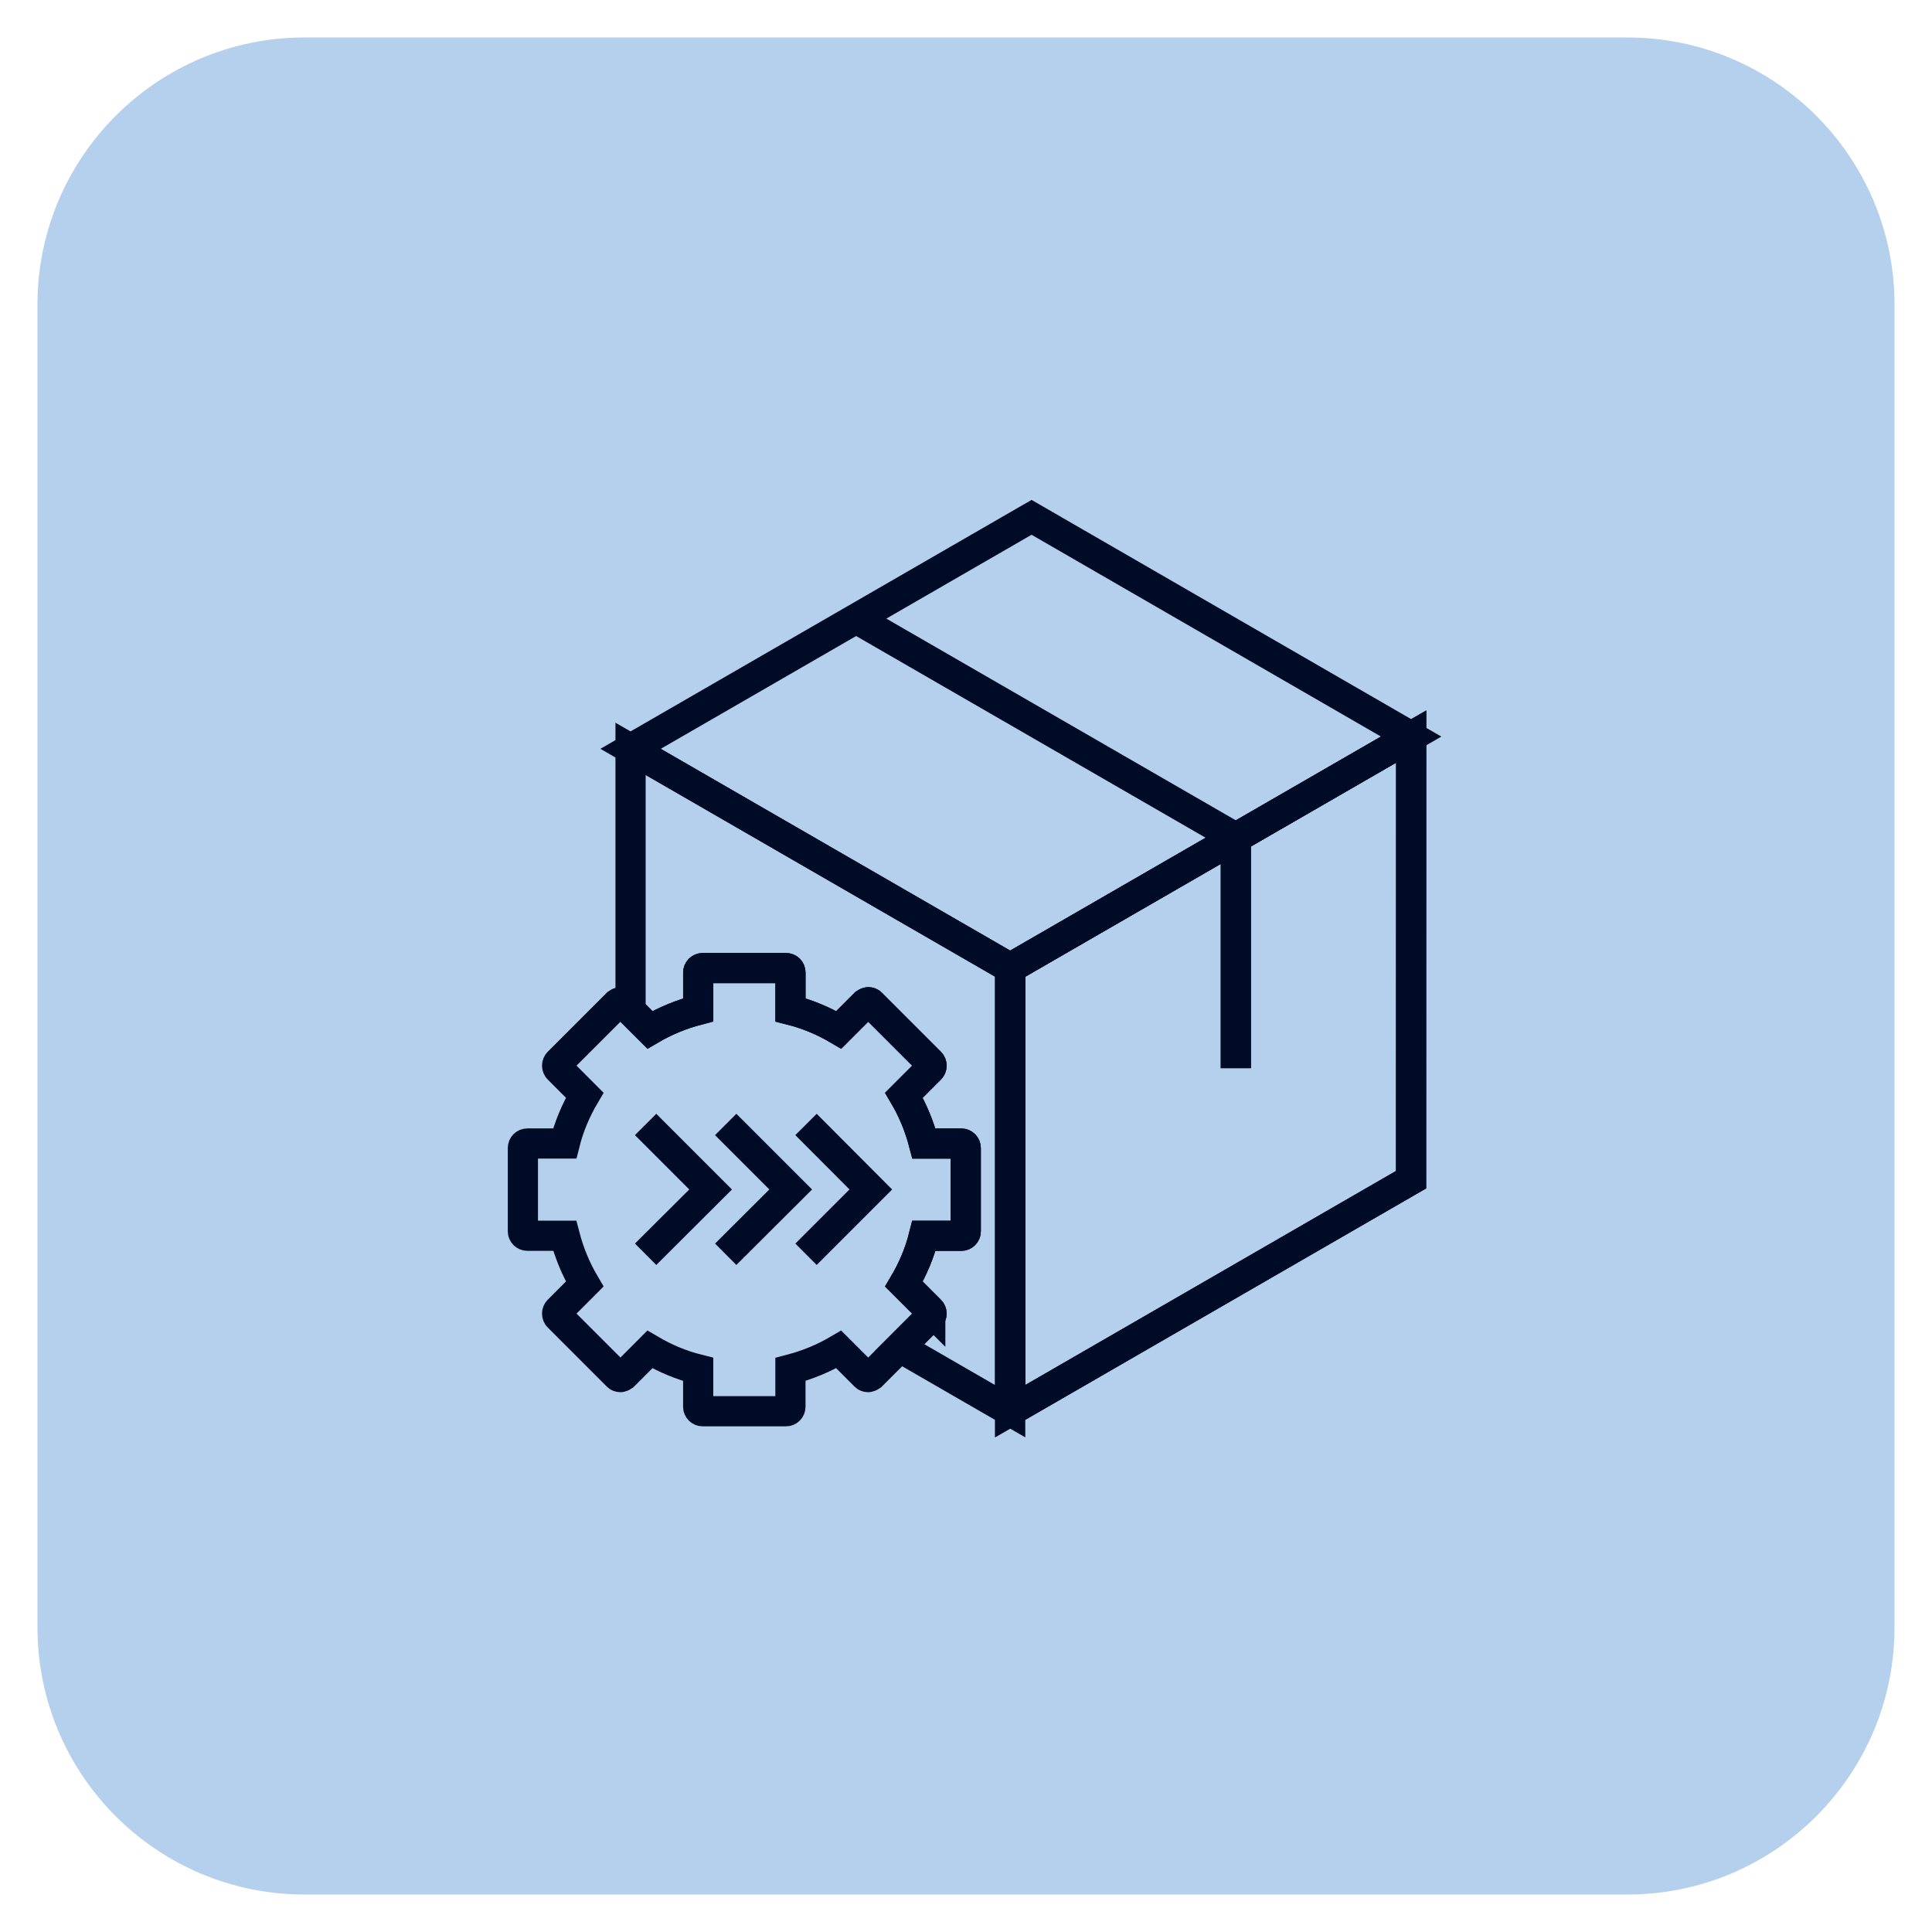
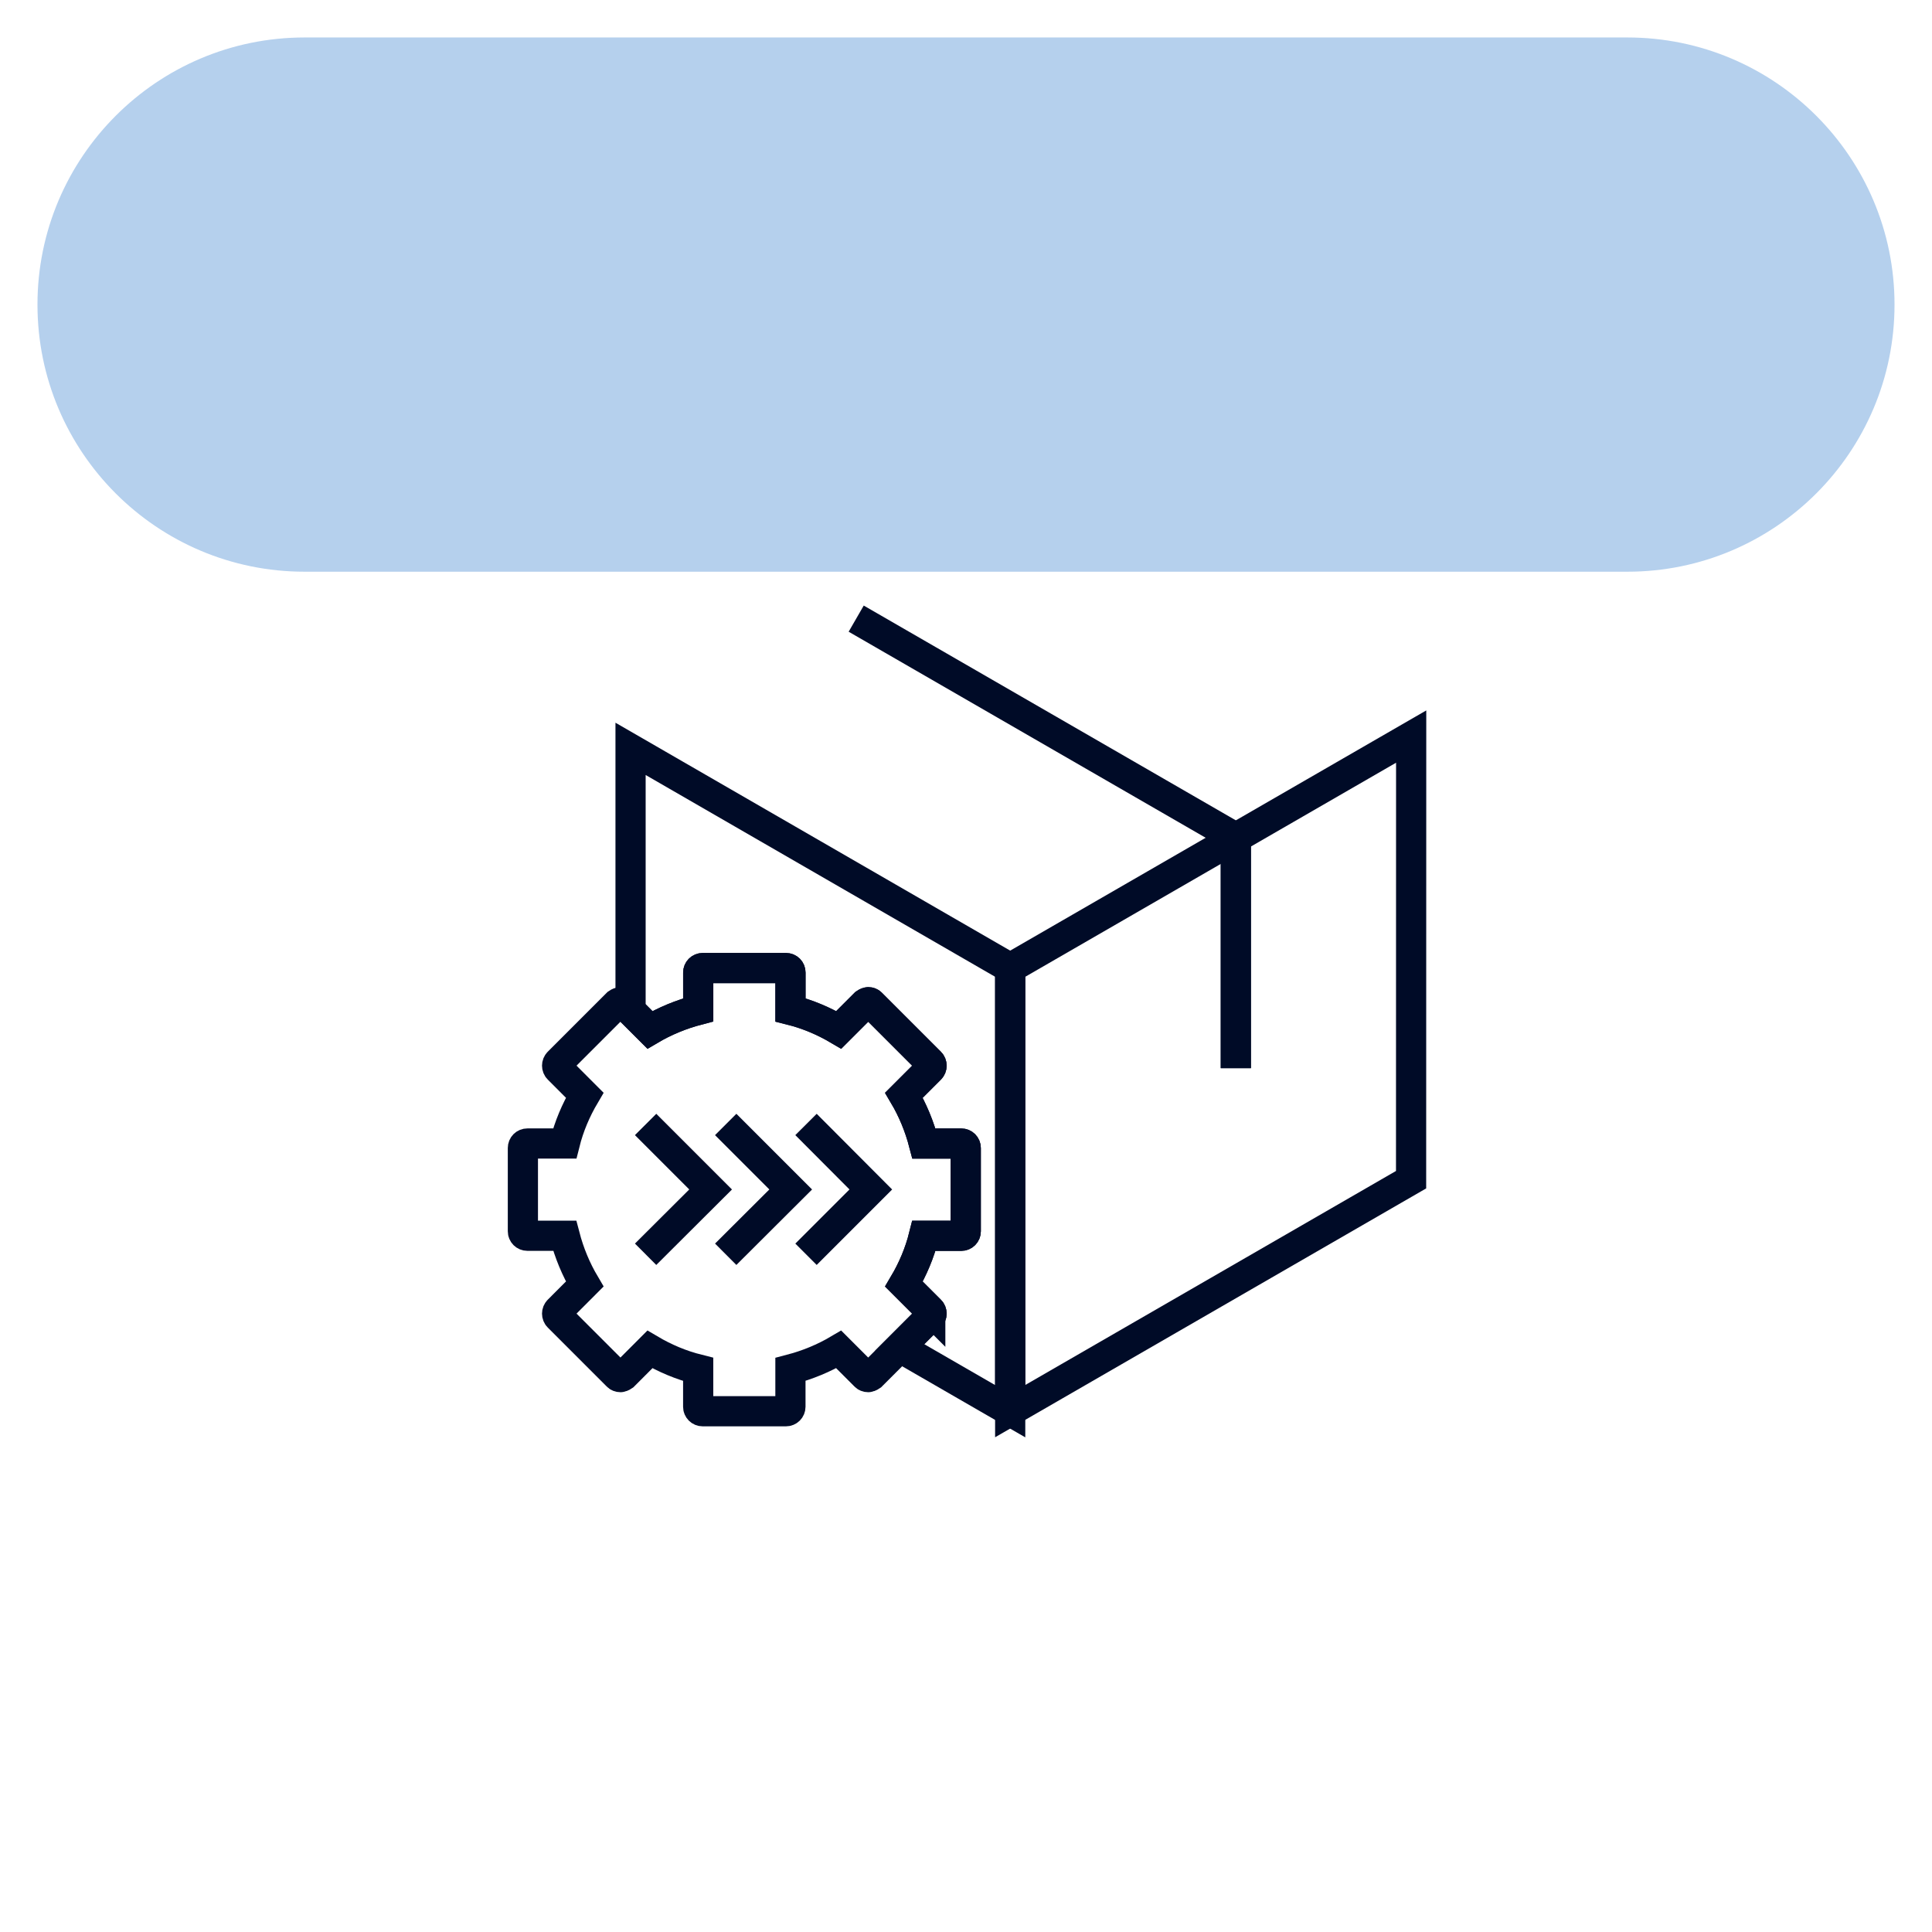
<svg xmlns="http://www.w3.org/2000/svg" id="Layer_1" data-name="Layer 1" width="48" height="48" viewBox="0 0 48 48">
-   <path d="M7.567.931h32.865c3.663,0,6.637,2.974,6.637,6.637v32.865c0,3.663-2.973,6.636-6.636,6.636H7.567c-3.663,0-6.636-2.973-6.636-6.636V7.567C.931,3.905,3.905.931,7.567.931Z" fill="#b5d0ed" />
+   <path d="M7.567.931h32.865c3.663,0,6.637,2.974,6.637,6.637c0,3.663-2.973,6.636-6.636,6.636H7.567c-3.663,0-6.636-2.973-6.636-6.636V7.567C.931,3.905,3.905.931,7.567.931Z" fill="#b5d0ed" />
  <g>
    <g>
      <g>
-         <polygon points="15.667 18.604 25.098 24.048 35.06 18.3 25.629 12.853 15.667 18.604" fill="none" stroke="#000b27" stroke-miterlimit="10" stroke-width=".75" />
        <polygon points="35.06 18.3 25.098 24.051 25.098 35.059 35.058 29.309 35.06 18.3" fill="none" stroke="#000b27" stroke-miterlimit="10" stroke-width=".75" />
        <polyline points="30.704 26.538 30.704 20.814 21.272 15.37" fill="none" stroke="#000b27" stroke-miterlimit="10" stroke-width=".75" />
      </g>
-       <polygon points="35.06 18.3 25.098 24.051 25.098 35.059 35.058 29.309 35.06 18.3" fill="none" stroke="#000b27" stroke-miterlimit="10" stroke-width=".75" />
      <line x1="30.704" y1="26.538" x2="30.704" y2="20.814" fill="none" stroke="#000b27" stroke-miterlimit="10" stroke-width=".75" />
    </g>
    <g>
      <path d="M25.098,24.051l-9.432-5.446v6.503s.481.48.481.48c.371-.219.771-.385,1.2-.497v-.927c0-.063.049-.112.112-.112h2.068c.063,0,.112.049.112.112v.927c.429.107.829.278,1.2.497l.654-.654s.049-.034.078-.034.059.01.078.034l1.463,1.463c.044.044.044.117,0,.161l-.654.654c.22.371.385.771.497,1.2h.927c.063,0,.112.049.112.112v2.068c0,.063-.049.112-.112.112h-.927c-.107.429-.278.829-.497,1.2l.654.654c.044.044.044.117,0,.161l-.758.758,2.744,1.584v-11.009Z" fill="none" stroke="#000b27" stroke-miterlimit="10" stroke-width=".75" />
      <path d="M23.112,32.556l-.654-.654c.22-.371.39-.771.497-1.2h.927c.063,0,.112-.049.112-.112v-2.068c0-.063-.049-.112-.112-.112h-.927c-.112-.429-.278-.829-.497-1.2l.654-.654c.044-.044.044-.117,0-.161l-1.463-1.463c-.02-.024-.049-.034-.078-.034s-.078.034-.078.034l-.654.654c-.371-.219-.771-.39-1.2-.497v-.927c0-.063-.049-.112-.112-.112h-2.068c-.063,0-.112.049-.112.112v.927c-.429.112-.829.278-1.2.497l-.48-.48-.174-.174c-.02-.024-.049-.034-.078-.034s-.078.034-.078.034l-1.463,1.463c-.044.044-.044.117,0,.161l.653.654c-.219.371-.39.771-.497,1.2h-.927c-.063,0-.112.049-.112.112v2.068c0,.063.049.112.112.112h.927c.112.429.278.829.497,1.2l-.653.654c-.044.044-.044.117,0,.161l1.463,1.463c.02.024.049.034.078.034s.078-.034.078-.034l.653-.654c.371.219.771.39,1.2.497v.927c0,.063.049.112.112.112h2.068c.063,0,.112-.049.112-.112v-.927c.429-.112.829-.278,1.2-.497l.654.654c.02.024.049.034.078.034s.078-.034.078-.034l.706-.706.758-.758c.044-.044.044-.117,0-.161Z" fill="none" stroke="#000b27" stroke-miterlimit="10" stroke-width=".75" />
    </g>
    <polyline points="16.04 31.162 17.655 29.552 16.04 27.937" fill="none" stroke="#000b27" stroke-miterlimit="10" stroke-width=".75" />
    <polyline points="18.03 31.162 19.645 29.552 18.03 27.937" fill="none" stroke="#000b27" stroke-miterlimit="10" stroke-width=".75" />
    <polyline points="20.025 31.162 21.635 29.552 20.025 27.937" fill="none" stroke="#000b27" stroke-miterlimit="10" stroke-width=".75" />
  </g>
</svg>